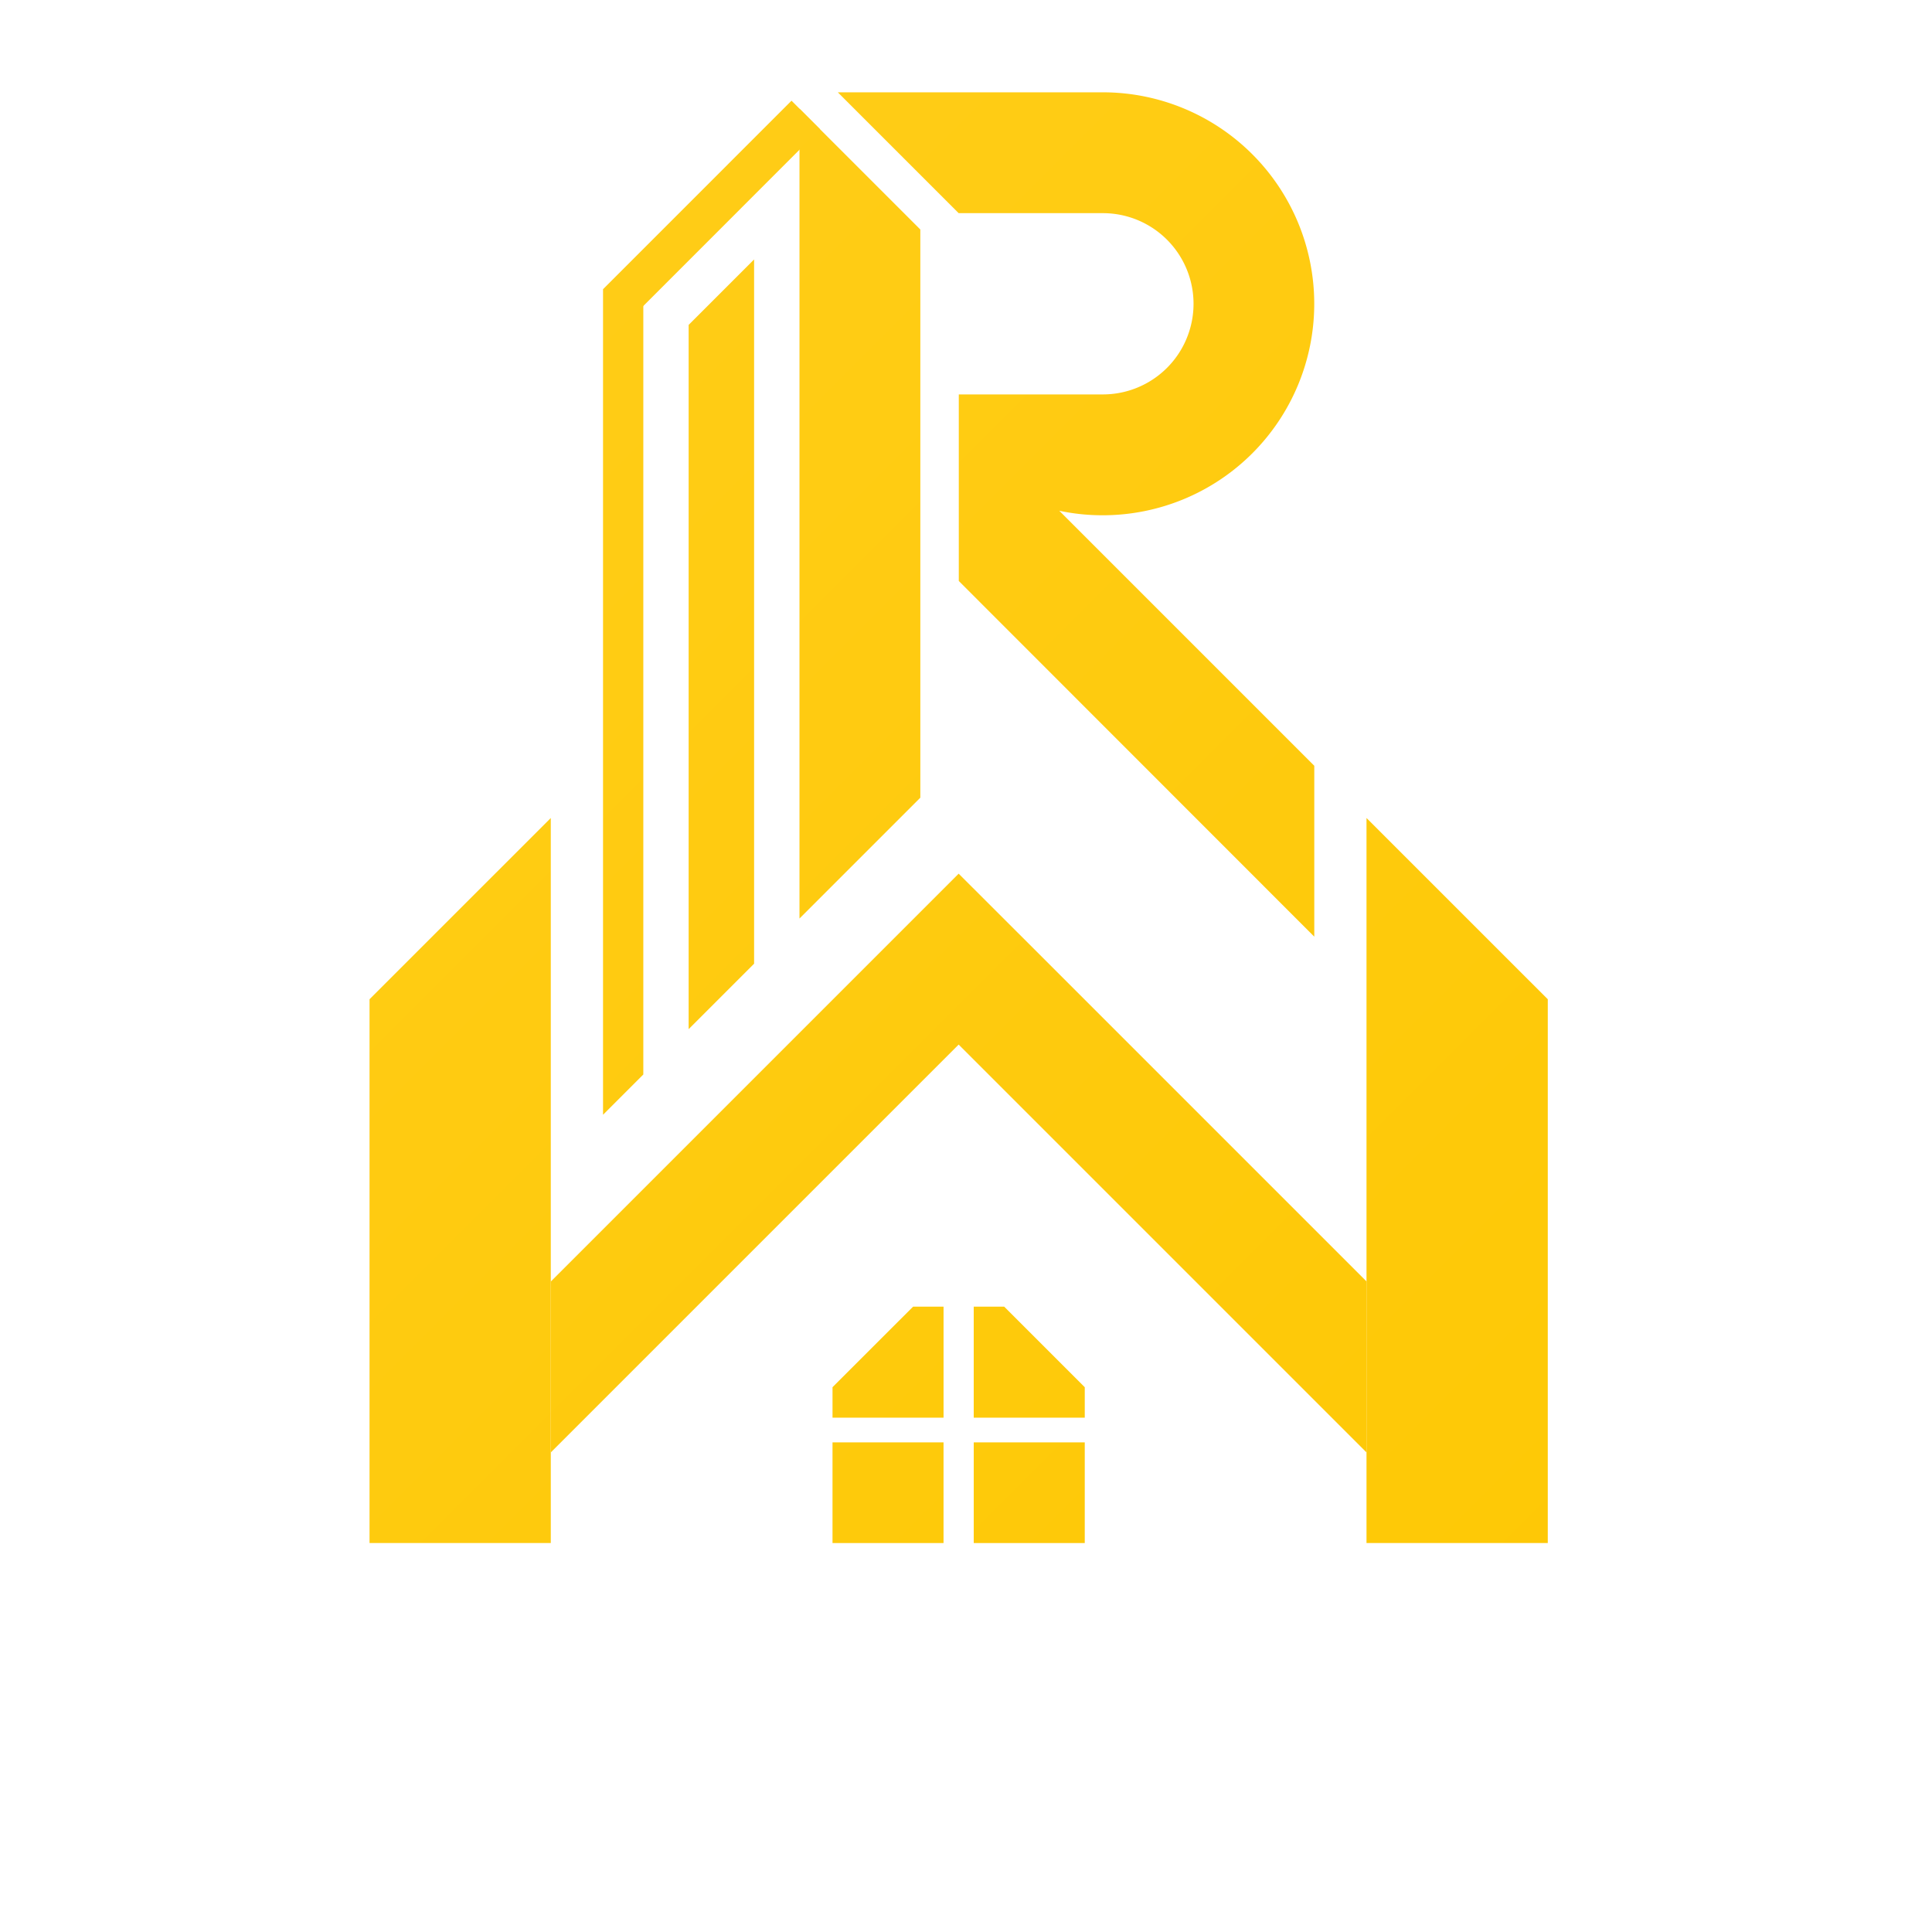
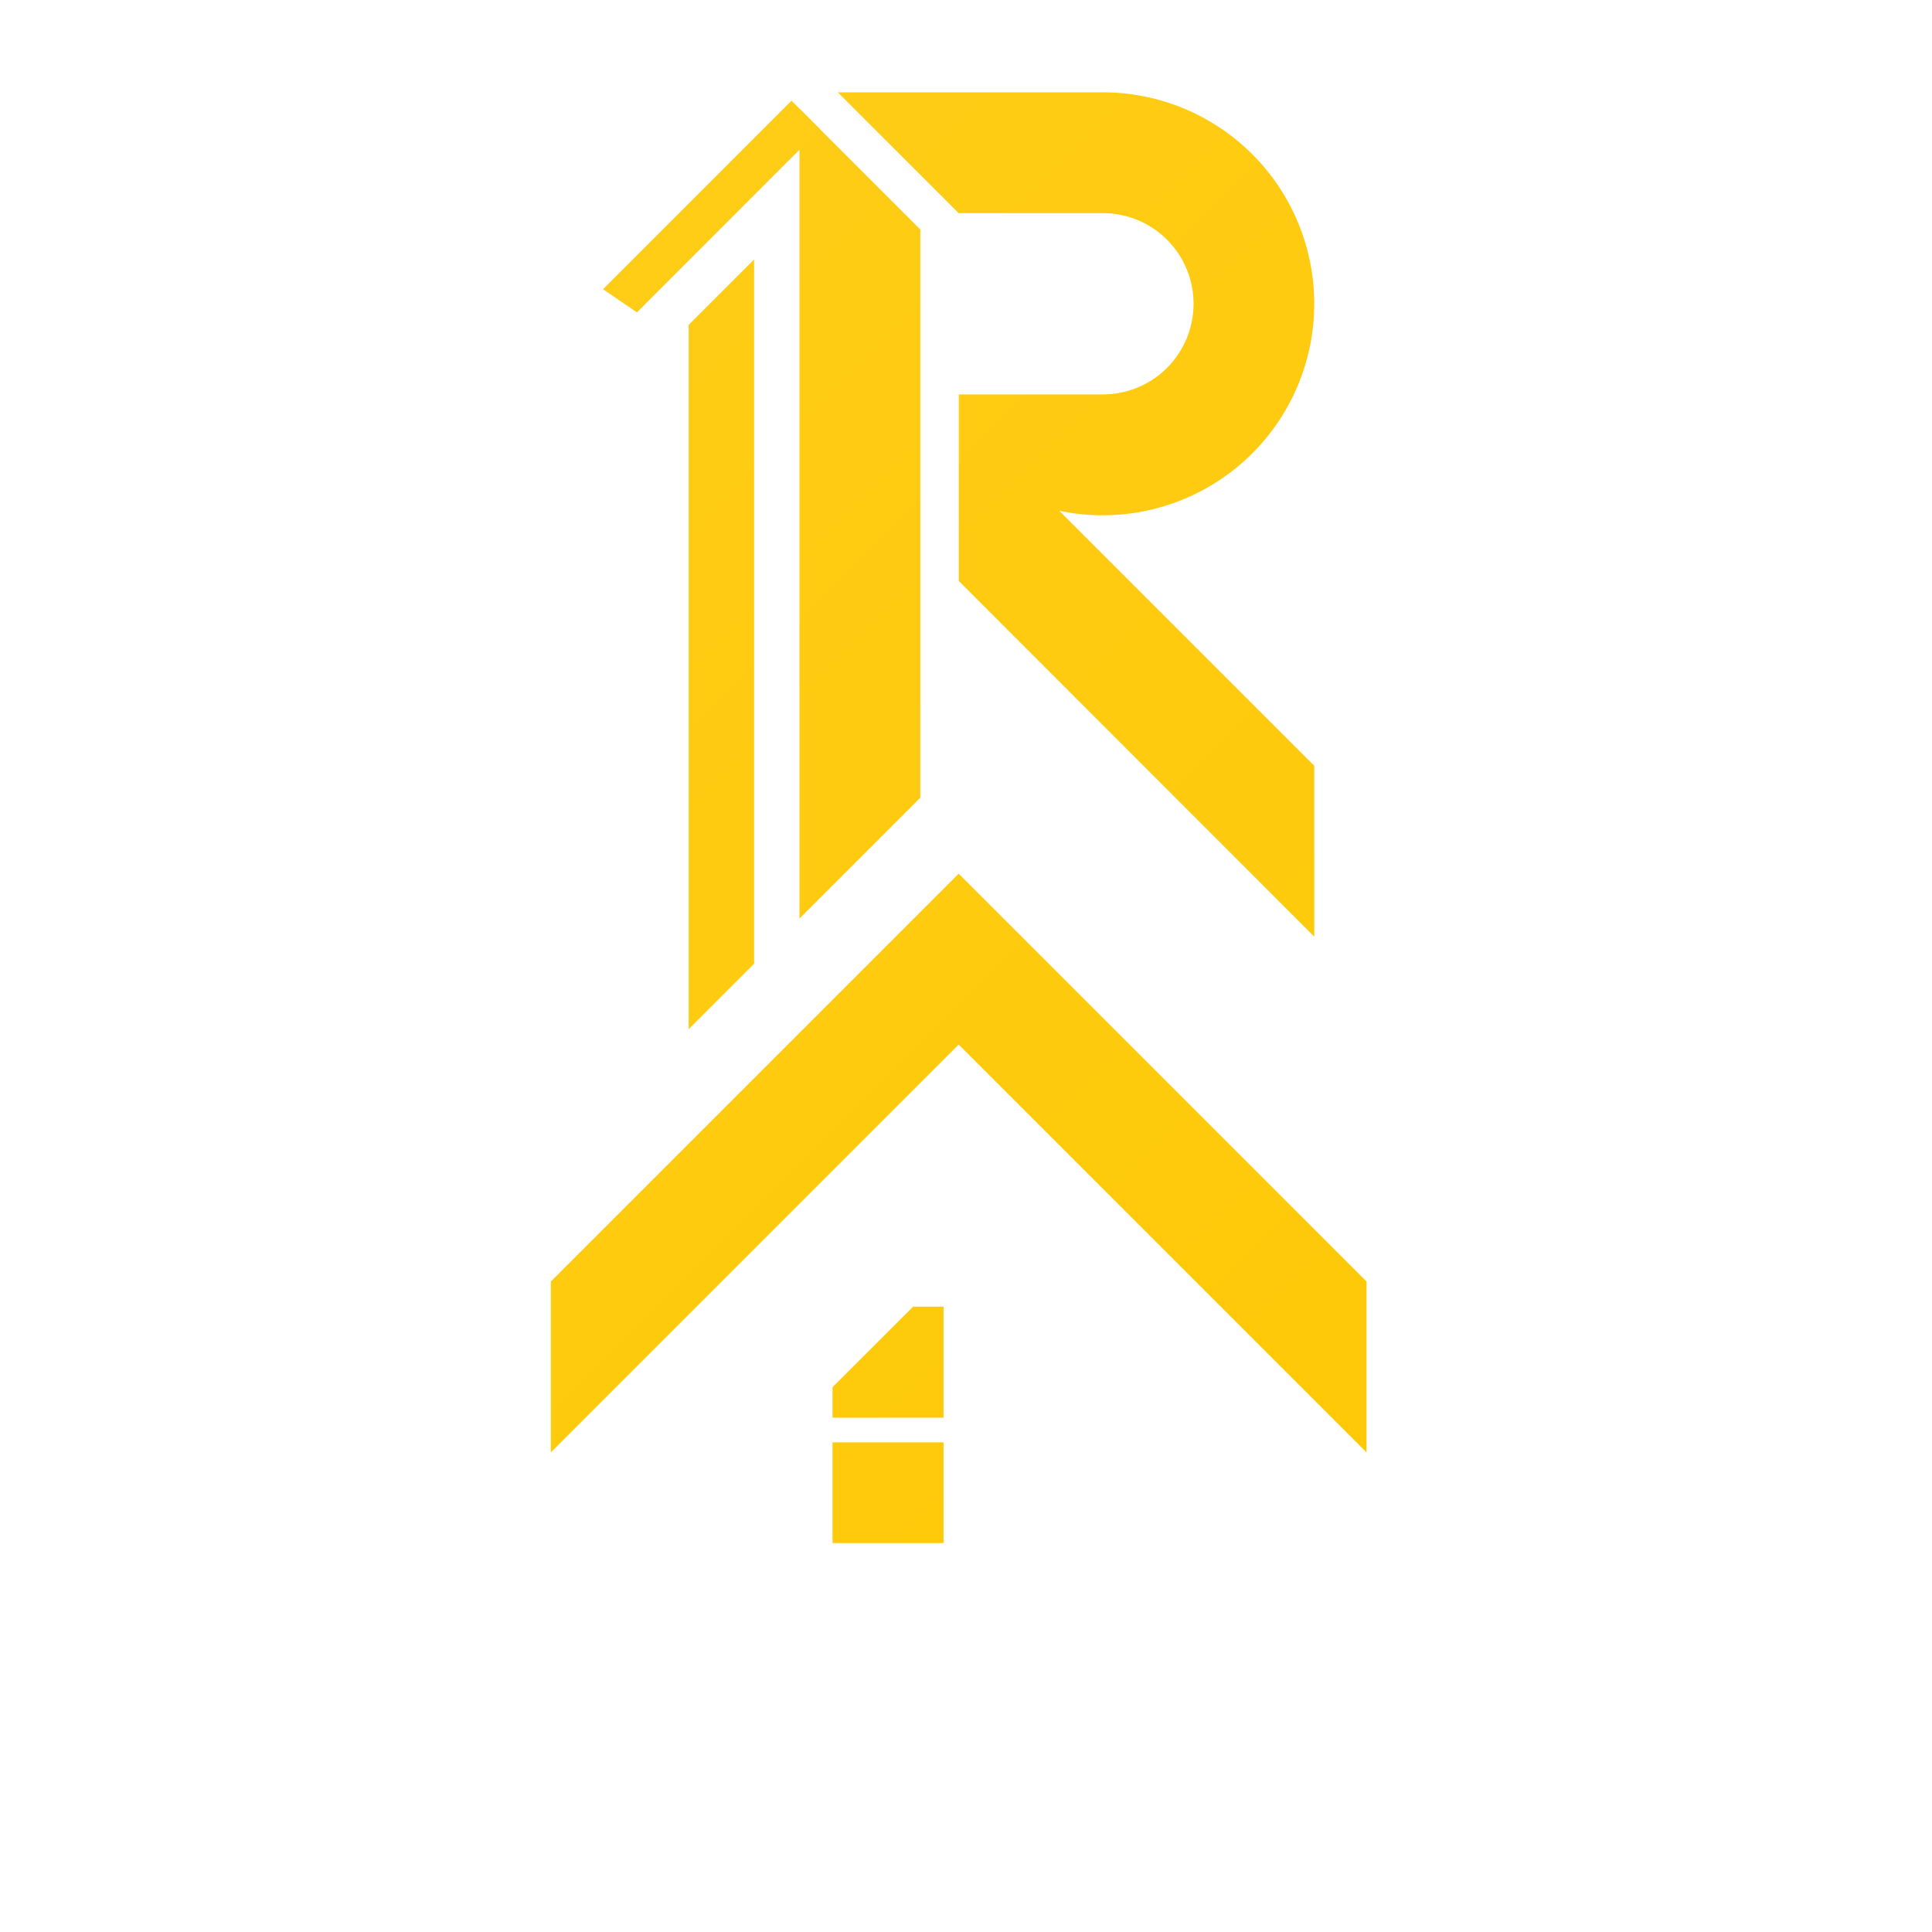
<svg xmlns="http://www.w3.org/2000/svg" xmlns:xlink="http://www.w3.org/1999/xlink" id="Layer_1" data-name="Layer 1" viewBox="0 0 1000 1000">
  <defs>
    <style>.cls-1{fill:url(#linear-gradient);}.cls-2{fill:url(#linear-gradient-2);}.cls-3{fill:url(#linear-gradient-3);}.cls-4{fill:url(#linear-gradient-4);}.cls-5{fill:url(#linear-gradient-5);}.cls-6{fill:url(#linear-gradient-6);}.cls-7{fill:url(#linear-gradient-7);}.cls-8{fill:url(#linear-gradient-8);}.cls-9{fill:url(#linear-gradient-9);}.cls-10{fill:url(#linear-gradient-10);}.cls-11{fill:url(#linear-gradient-11);}.cls-12{fill:url(#linear-gradient-12);}.cls-13{fill:url(#linear-gradient-13);}</style>
    <linearGradient id="linear-gradient" x1="208.71" y1="-173.19" x2="1049.17" y2="667.26" gradientUnits="userSpaceOnUse">
      <stop offset="0" stop-color="#ffce1c" />
      <stop offset="1" stop-color="#fec804" />
    </linearGradient>
    <linearGradient id="linear-gradient-2" x1="-168.66" y1="204.19" x2="671.79" y2="1044.64" xlink:href="#linear-gradient" />
    <linearGradient id="linear-gradient-3" x1="65.9" y1="-30.37" x2="906.35" y2="810.08" xlink:href="#linear-gradient" />
    <linearGradient id="linear-gradient-4" x1="39.78" y1="-4.25" x2="880.23" y2="836.2" xlink:href="#linear-gradient" />
    <linearGradient id="linear-gradient-5" x1="-87.9" y1="123.42" x2="752.55" y2="963.88" xlink:href="#linear-gradient" />
    <linearGradient id="linear-gradient-6" x1="91.75" y1="-56.22" x2="932.2" y2="784.23" xlink:href="#linear-gradient" />
    <linearGradient id="linear-gradient-7" x1="-78.82" y1="114.34" x2="761.63" y2="954.79" xlink:href="#linear-gradient" />
    <linearGradient id="linear-gradient-8" x1="-102.18" y1="137.7" x2="738.27" y2="978.15" xlink:href="#linear-gradient" />
    <linearGradient id="linear-gradient-9" x1="-138.73" y1="174.25" x2="701.72" y2="1014.71" xlink:href="#linear-gradient" />
    <linearGradient id="linear-gradient-10" x1="-104.94" y1="140.47" x2="735.51" y2="980.92" xlink:href="#linear-gradient" />
    <linearGradient id="linear-gradient-11" x1="-2.64" y1="38.17" x2="837.81" y2="878.62" xlink:href="#linear-gradient" />
    <linearGradient id="linear-gradient-12" x1="147.75" y1="-112.22" x2="988.2" y2="728.23" xlink:href="#linear-gradient" />
    <linearGradient id="linear-gradient-13" x1="37.71" y1="-2.18" x2="878.16" y2="838.27" xlink:href="#linear-gradient" />
  </defs>
  <path class="cls-1" d="M548.27,264.36l132,132v88.46l-184-184.1V204.15h74.59a46.91,46.91,0,1,0,0-93.82H496.2L433.65,47.78H570.79a109.46,109.46,0,0,1,0,218.92A107,107,0,0,1,548.27,264.36Z" />
-   <polygon class="cls-2" points="285.09 423.39 285.09 798.68 191.27 798.68 191.27 517.21 285.09 423.39" />
-   <polygon class="cls-3" points="801.13 517.21 801.13 798.68 707.3 798.68 707.3 423.39 801.13 517.21" />
  <line class="cls-4" x1="751.55" y1="707.52" x2="707.3" y2="663.26" />
  <polygon class="cls-5" points="707.3 663.26 707.3 751.77 496.2 540.67 285.09 751.77 285.09 663.32 452 496.41 496.2 452.21 540.45 496.41 707.3 663.26" />
  <polygon class="cls-6" points="476.36 118.79 476.36 412.88 413.81 475.43 413.81 56.24 476.36 118.79" />
-   <path class="cls-7" d="M504,676.33h15.77l41.7,41.7v15.76H504Z" />
-   <rect class="cls-8" x="504.01" y="746.57" width="57.46" height="52.11" />
  <rect class="cls-9" x="430.91" y="746.57" width="57.46" height="52.11" />
  <path class="cls-10" d="M472.61,676.33h15.77v57.46H430.91V718Z" />
-   <polygon class="cls-11" points="332.98 149.73 332.98 556.15 312.13 577 312.13 149.73 332.98 149.73" />
  <polygon class="cls-12" points="424.44 66.88 413.81 77.51 332.96 158.4 329.68 161.69 312.17 149.75 312.12 149.75 312.12 149.7 409.69 52.12 413.81 56.24 424.44 66.88" />
  <polygon class="cls-13" points="356.44 168.17 390.32 134.29 390.32 498.81 356.44 532.69 356.44 168.17" />
</svg>